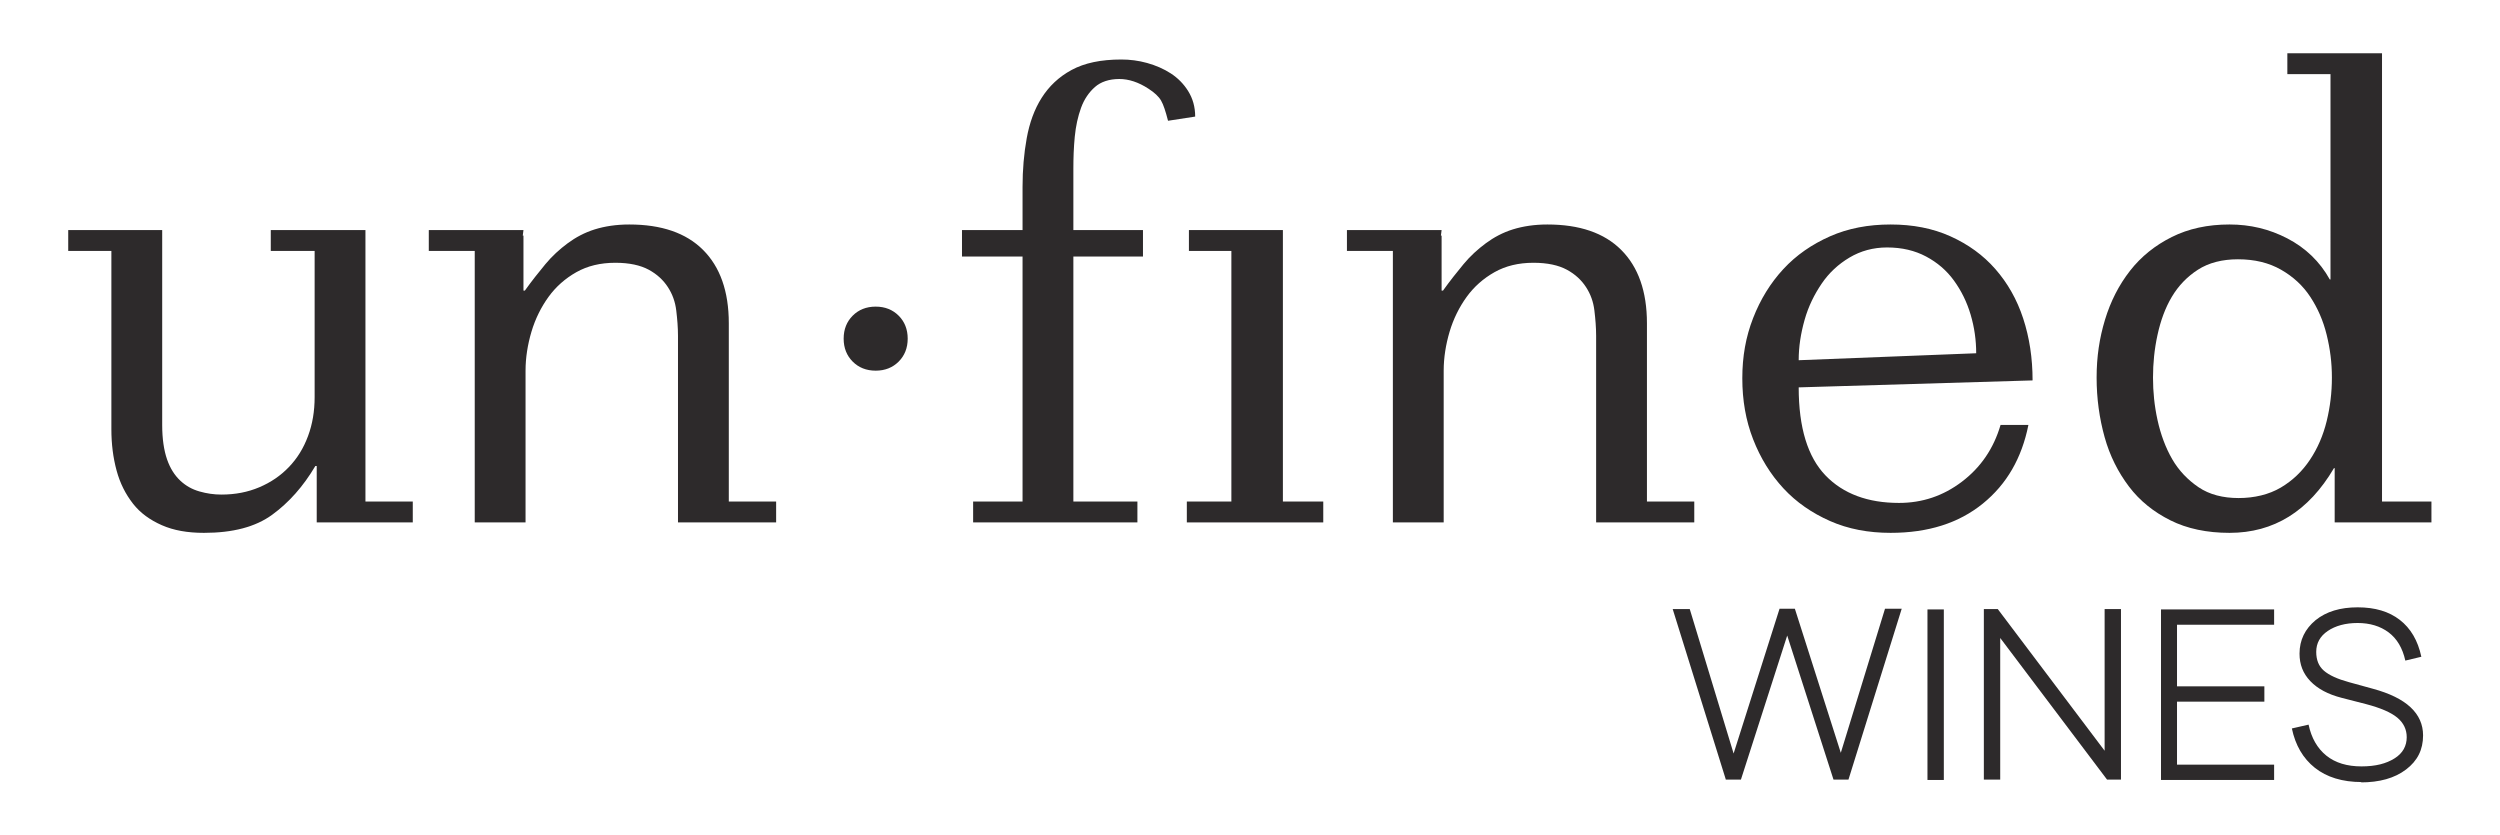
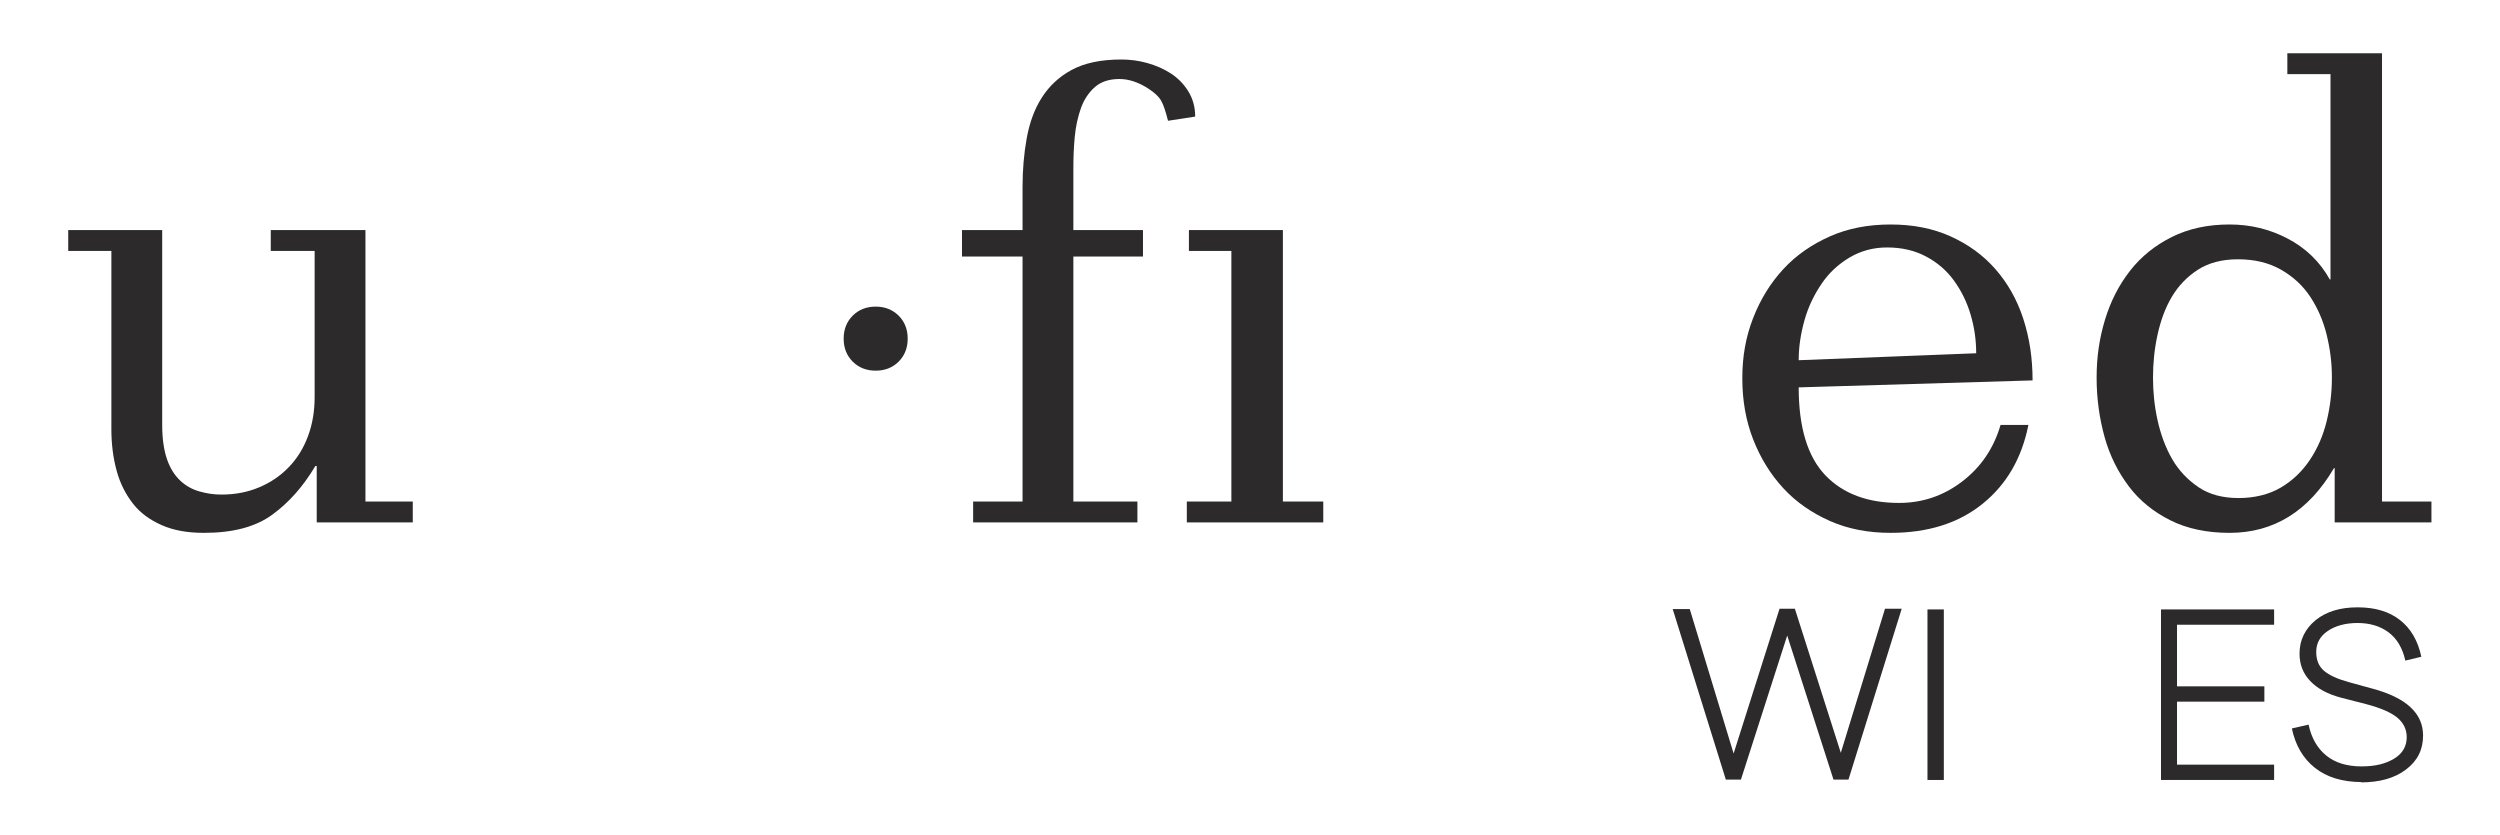
<svg xmlns="http://www.w3.org/2000/svg" id="Layout_1" data-name="Layout 1" viewBox="0 0 71.83 24">
  <defs>
    <style>
      .cls-1 {
        fill: #2d2a2b;
      }
    </style>
  </defs>
  <g id="Layout_1-2" data-name="Layout 1">
    <g>
      <path class="cls-1" d="m9.1,15.01v-1.62h-.04c-.35.59-.76,1.05-1.24,1.4-.48.35-1.13.52-1.96.52-.47,0-.87-.07-1.21-.22-.34-.15-.62-.35-.83-.62-.21-.27-.37-.58-.47-.95-.1-.37-.15-.76-.15-1.19v-5.12h-1.24v-.6h2.7v5.6c0,.4.05.73.14.99.09.26.22.46.38.61.16.15.34.25.55.31.21.06.42.09.63.09.4,0,.76-.07,1.09-.21.33-.14.61-.33.85-.58s.42-.54.55-.89c.13-.35.19-.72.19-1.12v-4.2h-1.26v-.6h2.72v7.8h1.36v.6h-2.76Z" />
-       <path class="cls-1" d="m19.58,15.01h-.1v-5.36c0-.24-.02-.48-.05-.73-.03-.25-.11-.47-.24-.67-.13-.2-.31-.37-.55-.5-.24-.13-.56-.2-.96-.2-.43,0-.8.09-1.12.27-.32.18-.59.42-.8.71-.21.29-.38.63-.49,1-.11.37-.17.75-.17,1.12v4.36h-1.46v-7.8h-1.32v-.6h2.72l-.02.16h.02v1.58h.04c.2-.28.4-.53.59-.76.19-.23.41-.43.64-.6s.49-.31.78-.4c.29-.09.62-.14.99-.14.92,0,1.63.24,2.12.73.49.49.74,1.19.74,2.11v5.12h1.36v.6h-2.72Z" />
      <path class="cls-1" d="m25.82,10.39c-.17.17-.39.26-.66.26s-.49-.09-.66-.26c-.17-.17-.26-.39-.26-.66s.09-.49.26-.66c.17-.17.39-.26.66-.26s.49.09.66.26c.17.17.26.39.26.66s-.09.49-.26.66Z" />
      <path class="cls-1" d="m33.56,3.47c-.07-.27-.13-.46-.2-.58s-.19-.23-.36-.34c-.29-.19-.57-.28-.84-.28-.29,0-.53.08-.7.23-.17.15-.31.35-.4.6-.09.25-.15.52-.18.83-.03.31-.04.61-.04.92v1.76h2v.76h-2v7.04h1.84v.6h-4.72v-.6h1.42v-7.04h-1.74v-.76h1.74v-1.24c0-.49.04-.96.12-1.4.08-.44.22-.83.43-1.16.21-.33.49-.6.86-.8.37-.2.84-.3,1.43-.3.24,0,.49.03.74.1.25.07.48.17.68.3s.37.3.5.51c.13.21.2.45.2.73l-.78.12Z" />
      <path class="cls-1" d="m34.1,15.01v-.6h1.28v-7.2h-1.22v-.6h2.7v7.8h1.16v.6h-3.92Z" />
-       <path class="cls-1" d="m45.96,15.01h-.1v-5.36c0-.24-.02-.48-.05-.73-.03-.25-.11-.47-.24-.67-.13-.2-.31-.37-.55-.5-.24-.13-.56-.2-.96-.2-.43,0-.8.09-1.12.27-.32.18-.59.42-.8.71-.21.29-.38.63-.49,1-.11.37-.17.75-.17,1.12v4.36h-1.46v-7.8h-1.32v-.6h2.72l-.02.16h.02v1.58h.04c.2-.28.4-.53.59-.76s.41-.43.64-.6c.23-.17.49-.31.78-.4.29-.09.62-.14.99-.14.92,0,1.63.24,2.12.73.49.49.74,1.19.74,2.11v5.12h1.36v.6h-2.72Z" />
      <path class="cls-1" d="m51.68,11.13c0,1.16.26,2,.77,2.53.51.53,1.22.79,2.11.79.67,0,1.27-.2,1.81-.61s.91-.95,1.11-1.63h.8c-.19.95-.62,1.7-1.31,2.26s-1.57.84-2.65.84c-.64,0-1.22-.11-1.74-.34-.52-.23-.97-.54-1.34-.94-.37-.4-.66-.87-.87-1.41-.21-.54-.31-1.12-.31-1.75s.1-1.19.31-1.73c.21-.54.5-1.01.87-1.41.37-.4.82-.71,1.34-.94.52-.23,1.1-.34,1.74-.34s1.21.11,1.72.34c.51.23.94.54,1.29.94.35.4.62.87.8,1.42s.27,1.14.27,1.78l-6.72.2Zm4.94-2.09c-.11-.37-.27-.69-.48-.98-.21-.29-.48-.52-.8-.69-.32-.17-.69-.26-1.12-.26-.4,0-.76.1-1.08.29s-.59.44-.8.75c-.21.31-.38.65-.49,1.04s-.17.77-.17,1.16l5.1-.2c0-.37-.05-.74-.16-1.11Z" />
      <path class="cls-1" d="m67.14,15.01h-.06v-1.56h-.02c-.73,1.24-1.73,1.86-3,1.86-.65,0-1.22-.12-1.7-.36s-.88-.56-1.19-.97c-.31-.41-.55-.88-.7-1.42-.15-.54-.23-1.11-.23-1.71s.08-1.13.24-1.66.4-1,.72-1.41c.32-.41.72-.73,1.2-.97.48-.24,1.03-.36,1.66-.36.59,0,1.14.13,1.66.4.52.27.93.66,1.22,1.18h.02V2.13h-1.24v-.6h2.72v12.88h1.42v.6h-2.72Zm-.29-5.39c-.1-.41-.26-.77-.47-1.09-.21-.32-.49-.58-.84-.78-.35-.2-.76-.3-1.24-.3-.45,0-.84.1-1.15.3-.31.2-.56.46-.75.78s-.32.68-.41,1.09c-.09.41-.13.82-.13,1.23s.04.81.13,1.22c.09.41.23.79.42,1.12s.45.6.76.81c.31.21.7.31,1.15.31s.87-.1,1.21-.3.62-.47.84-.8c.22-.33.38-.7.48-1.11.1-.41.15-.82.15-1.25s-.05-.82-.15-1.23Z" />
    </g>
    <g>
      <path class="cls-1" d="m49.59,22.41l-1.53-4.91h.49l1.26,4.15,1.32-4.16h.44l1.32,4.14,1.27-4.14h.48l-1.53,4.91h-.43l-1.33-4.14-1.33,4.14h-.43Z" />
      <path class="cls-1" d="m55.38,17.51h.47v4.9h-.47v-4.9Z" />
-       <path class="cls-1" d="m60.47,21.57v-4.07h.47v4.9h-.4l-3.07-4.07v4.07h-.47v-4.9h.4l3.07,4.07Z" />
      <path class="cls-1" d="m62.09,22.41v-4.9h3.25v.44h-2.79v1.77h2.51v.44h-2.51v1.81h2.79v.44h-3.25Z" />
      <path class="cls-1" d="m67.86,22.47c-.56,0-1.01-.14-1.35-.41s-.56-.65-.66-1.13l.48-.11c.08.38.25.68.51.89.26.21.6.31,1.01.31s.71-.08.95-.23c.24-.15.35-.36.35-.61,0-.22-.09-.41-.27-.56-.18-.15-.48-.28-.9-.39l-.7-.18c-.39-.1-.69-.26-.9-.48s-.31-.48-.31-.79c0-.39.16-.71.46-.96.31-.25.71-.37,1.21-.37s.9.12,1.21.36c.31.24.52.59.62,1.06l-.46.11c-.08-.36-.24-.63-.48-.81-.24-.18-.54-.27-.89-.27s-.64.08-.86.23-.33.35-.33.6c0,.23.07.41.22.54.15.13.39.24.72.33l.69.19c.96.26,1.44.71,1.44,1.34,0,.41-.16.73-.49.98s-.76.37-1.31.37Z" />
    </g>
  </g>
</svg>